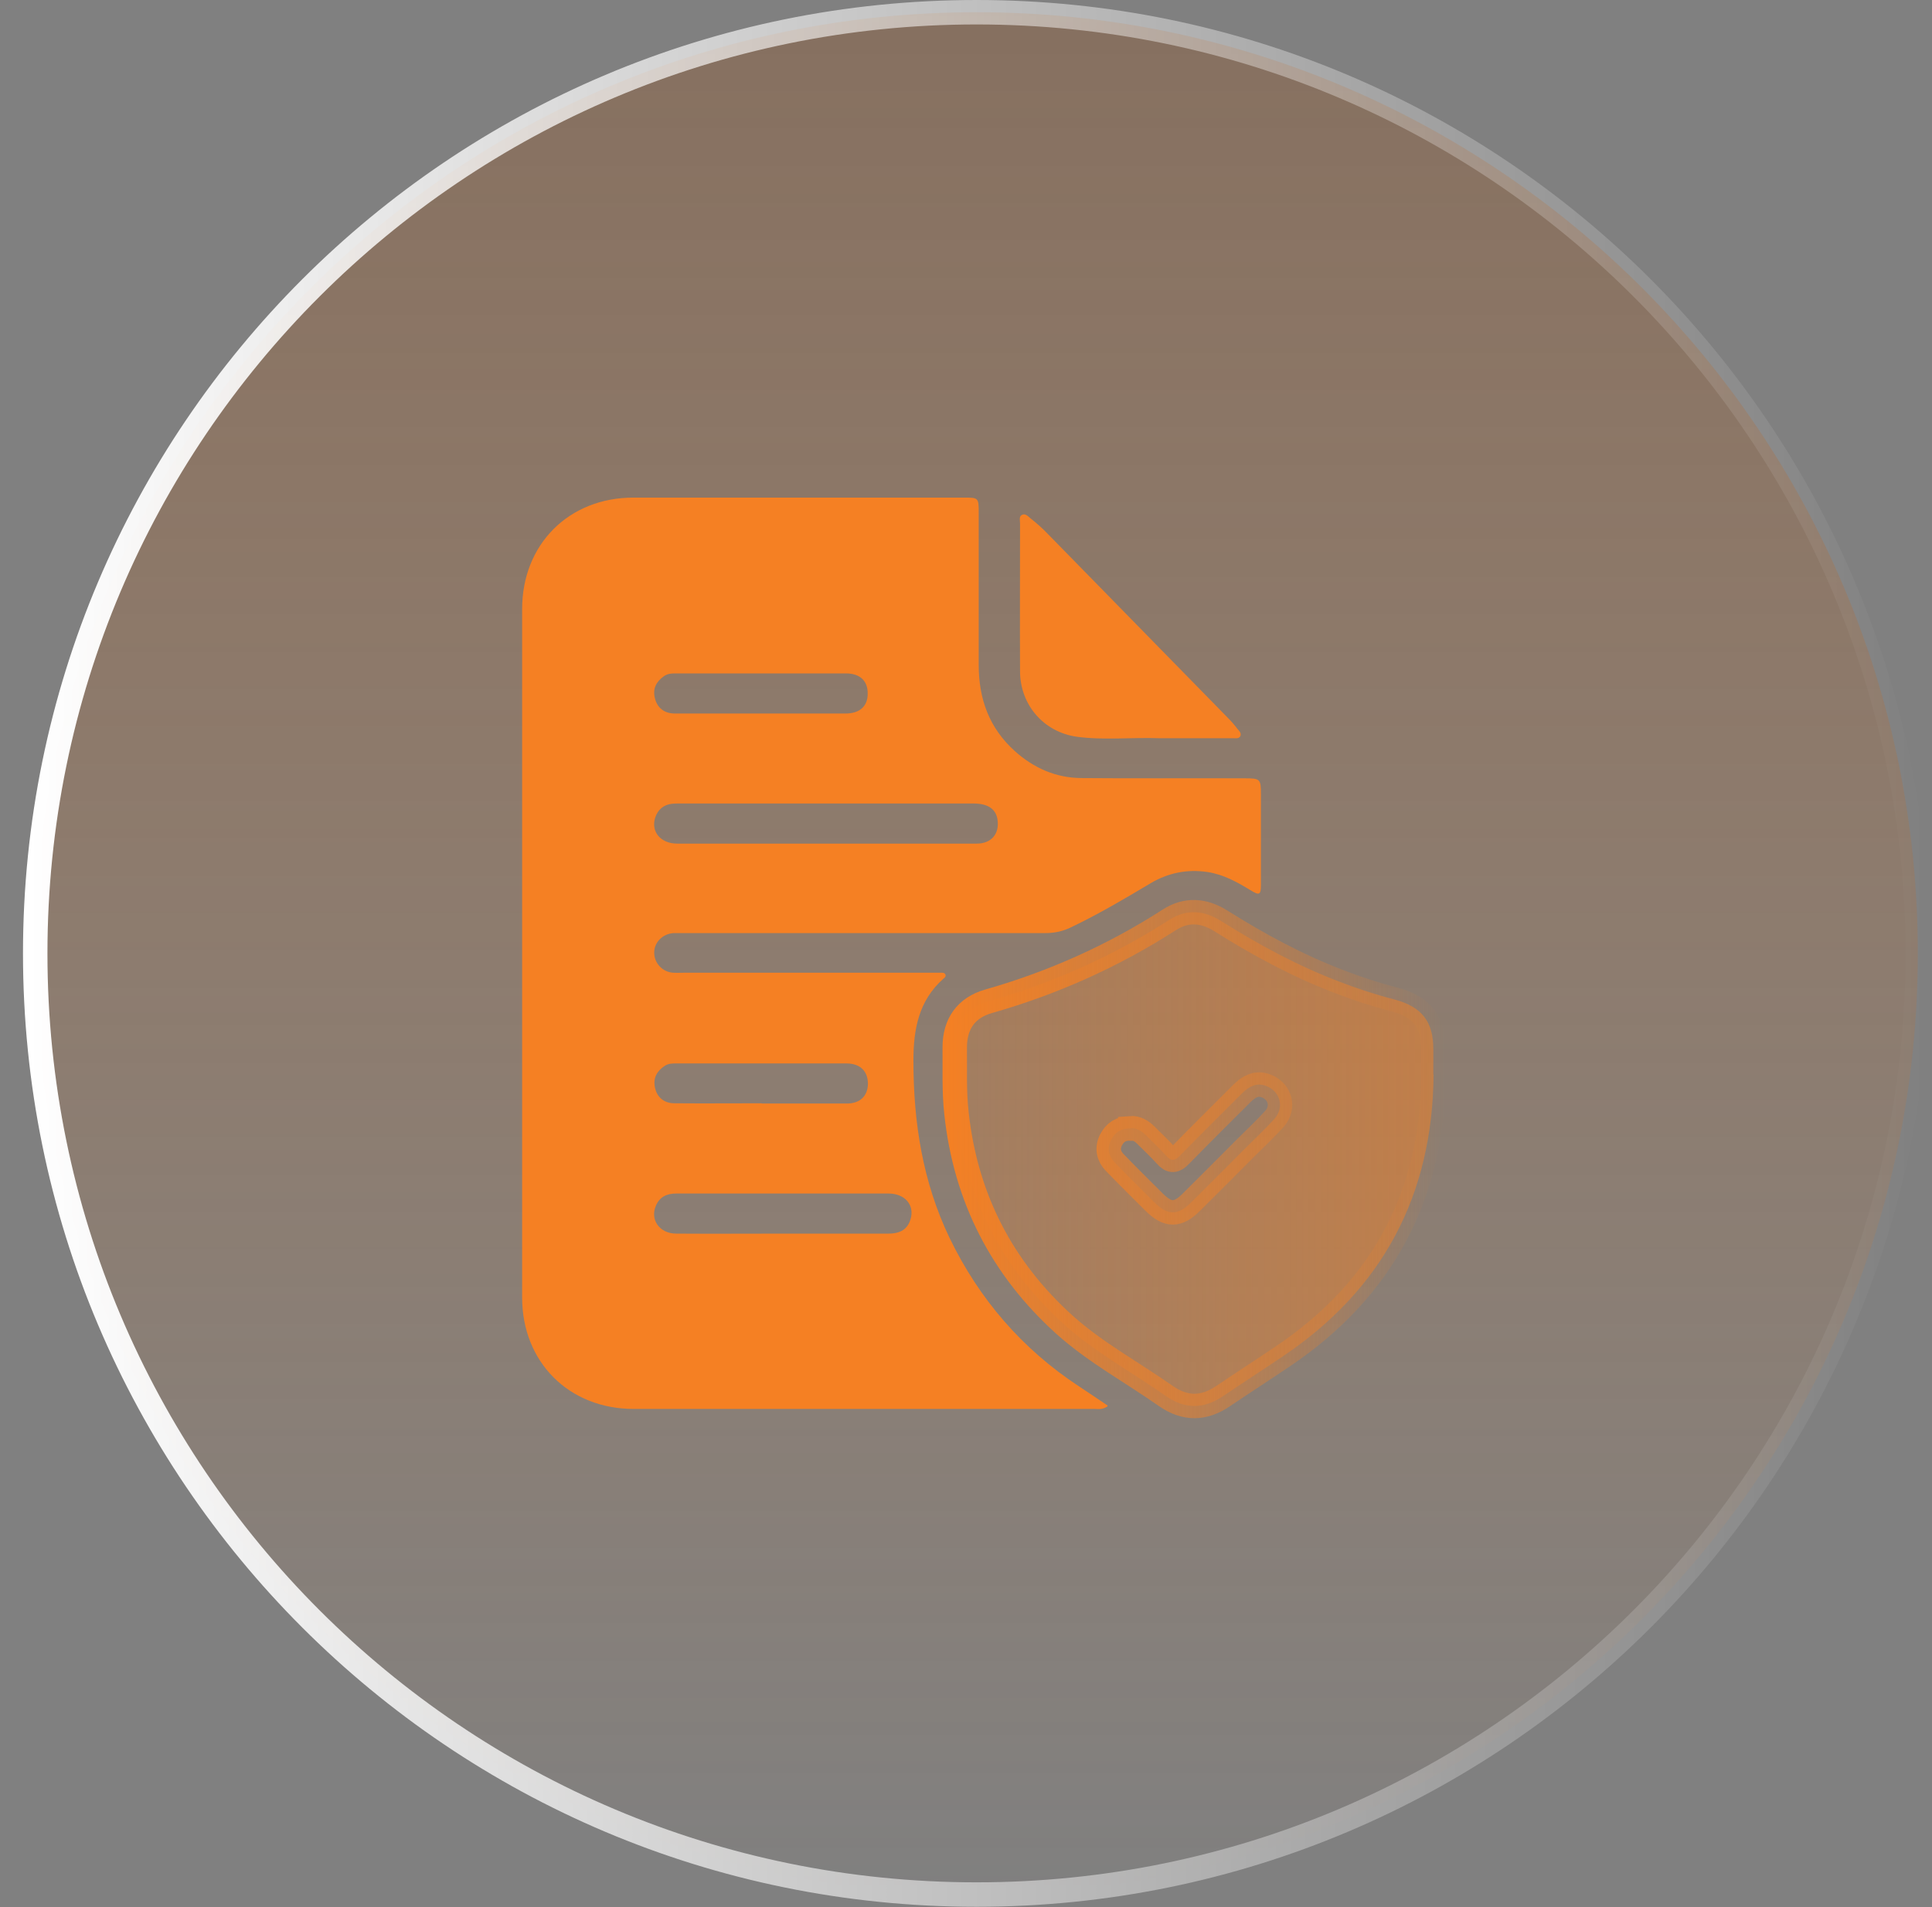
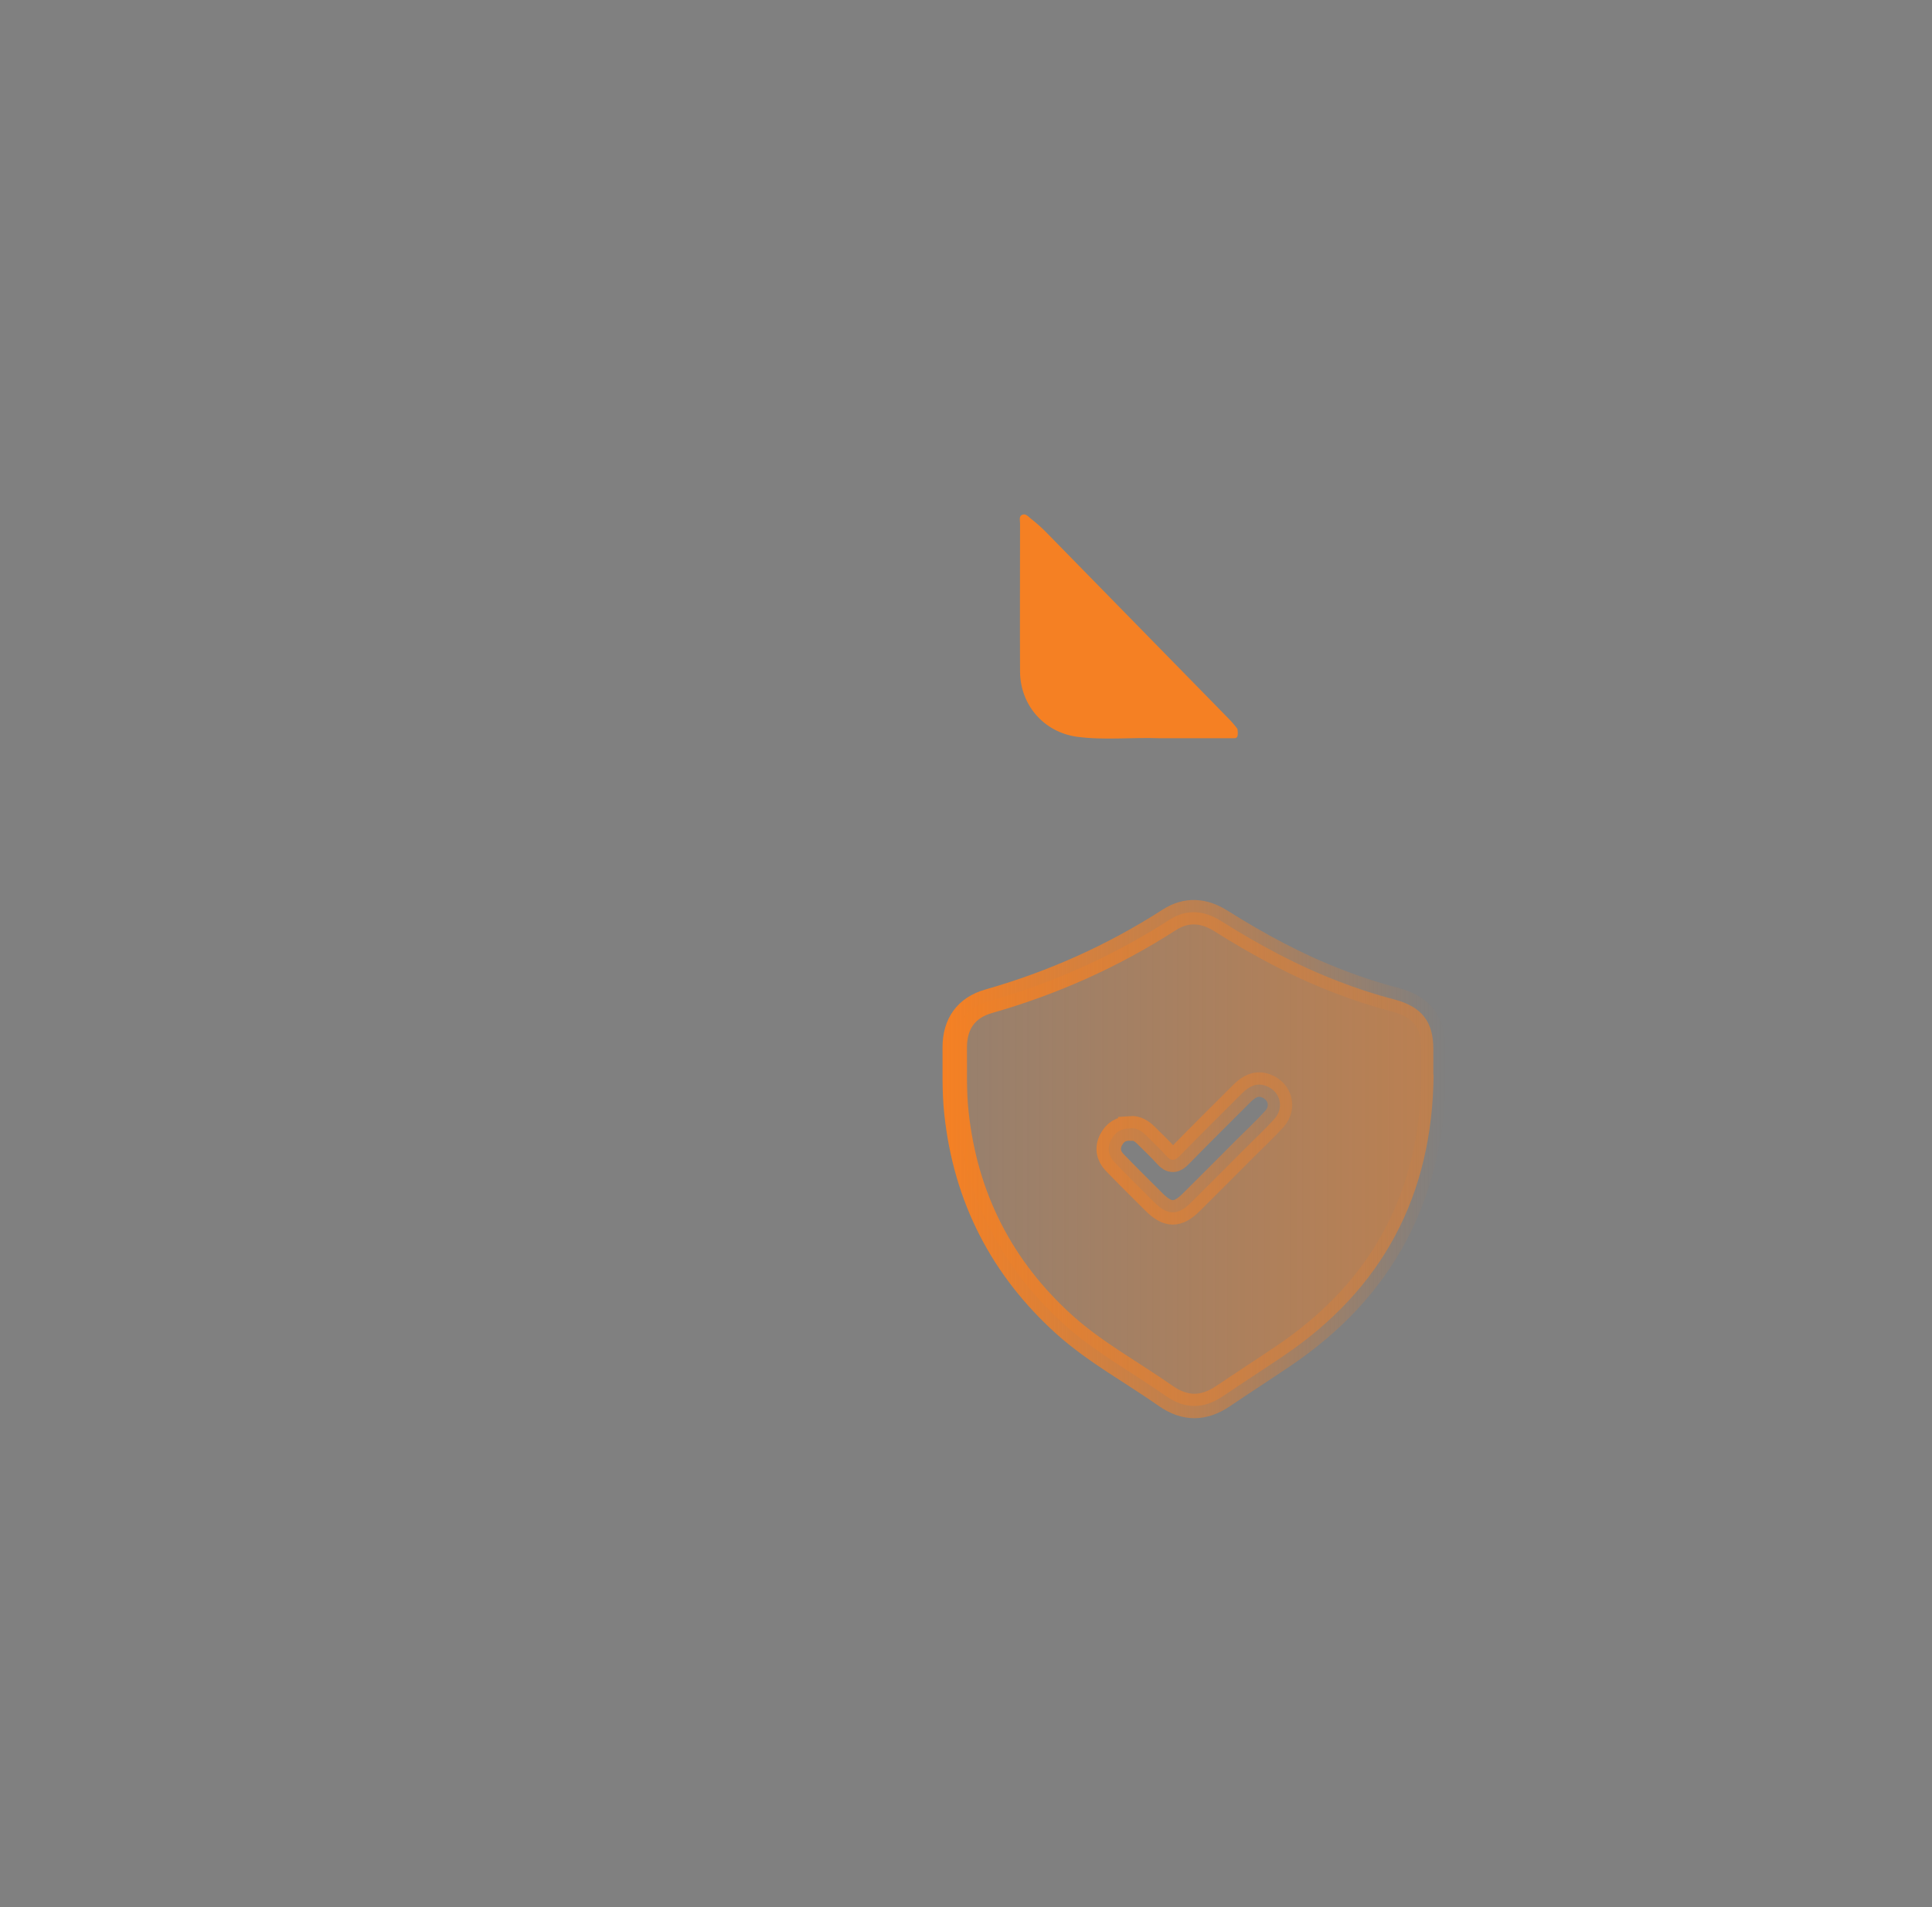
<svg xmlns="http://www.w3.org/2000/svg" width="79" height="78" viewBox="0 0 79 78" fill="none">
  <rect x="0" y="0" width="79" height="78" fill="#808080" stroke="none" />
  <g clip-path="url(#clip0_4480_1182)">
-     <path d="M39.93 77.48C61.187 77.48 78.42 60.247 78.42 38.99C78.42 17.733 61.187 0.5 39.93 0.5C18.672 0.5 1.44 17.733 1.44 38.99C1.44 60.247 18.672 77.48 39.93 77.48Z" fill="url(#paint0_linear_4480_1182)" stroke="url(#paint1_linear_4480_1182)" />
-     <path d="M45.28 57.52C45.06 57.66 44.91 57.62 44.76 57.62C38.48 57.62 32.19 57.62 25.91 57.62C23.27 57.62 21.35 55.71 21.35 53.06C21.35 43.68 21.35 34.29 21.35 24.91C21.35 22.26 23.26 20.35 25.9 20.35C30.4 20.35 34.9 20.35 39.4 20.35C40.01 20.35 40.02 20.35 40.02 20.97C40.02 23.05 40.02 25.12 40.02 27.2C40.02 28.58 40.45 29.78 41.5 30.72C42.27 31.41 43.17 31.81 44.21 31.82C46.44 31.84 48.67 31.82 50.9 31.83C51.53 31.83 51.56 31.86 51.56 32.48C51.56 33.71 51.56 34.94 51.56 36.18C51.56 36.6 51.5 36.63 51.14 36.41C50.58 36.07 50.03 35.76 49.36 35.66C48.53 35.54 47.76 35.7 47.05 36.12C45.98 36.76 44.91 37.39 43.78 37.93C43.45 38.09 43.11 38.16 42.74 38.16C37.85 38.16 32.97 38.16 28.08 38.16C27.9 38.16 27.72 38.16 27.54 38.16C27.09 38.19 26.75 38.54 26.75 38.96C26.75 39.38 27.08 39.75 27.52 39.78C27.69 39.79 27.85 39.78 28.02 39.78C31.38 39.78 34.75 39.78 38.11 39.78C38.23 39.78 38.36 39.78 38.48 39.78C38.55 39.78 38.63 39.78 38.66 39.86C38.69 39.94 38.62 39.99 38.57 40.03C37.56 40.93 37.35 42.1 37.35 43.38C37.35 45.91 37.73 48.34 38.83 50.63C40.04 53.13 41.79 55.16 44.11 56.69C44.49 56.94 44.86 57.19 45.29 57.48L45.28 57.52ZM33.8 34.5C34.55 34.5 35.29 34.5 36.04 34.5C37.34 34.5 38.64 34.5 39.94 34.5C40.54 34.5 40.87 34.1 40.79 33.53C40.73 33.09 40.4 32.86 39.81 32.86C35.8 32.86 31.78 32.86 27.77 32.86C27.67 32.86 27.58 32.86 27.48 32.87C27.13 32.91 26.9 33.11 26.79 33.44C26.61 34.01 27.01 34.5 27.69 34.5C29.72 34.5 31.76 34.5 33.79 34.5H33.8ZM32.01 50.45C33.45 50.45 34.89 50.45 36.33 50.45C36.83 50.45 37.11 50.26 37.23 49.87C37.41 49.29 37.01 48.81 36.33 48.81C34.34 48.81 32.34 48.81 30.35 48.81C29.45 48.81 28.55 48.81 27.65 48.81C27.26 48.81 26.97 48.95 26.82 49.31C26.57 49.88 26.97 50.45 27.65 50.45C29.1 50.46 30.56 50.45 32.01 50.45ZM31.13 29.18C32.28 29.18 33.43 29.18 34.57 29.18C35.17 29.18 35.49 28.87 35.48 28.35C35.48 27.84 35.16 27.54 34.59 27.54C32.28 27.54 29.97 27.54 27.66 27.54C27.48 27.54 27.3 27.54 27.14 27.66C26.83 27.88 26.68 28.17 26.78 28.56C26.88 28.95 27.16 29.18 27.6 29.18C28.78 29.18 29.95 29.18 31.13 29.18ZM31.14 45.13C32.3 45.13 33.46 45.13 34.63 45.13C35.17 45.13 35.48 44.82 35.49 44.33C35.49 43.82 35.19 43.5 34.63 43.49C32.31 43.49 29.98 43.49 27.66 43.49C27.49 43.49 27.33 43.49 27.18 43.59C26.86 43.8 26.7 44.09 26.78 44.47C26.86 44.87 27.15 45.12 27.58 45.12C28.77 45.13 29.96 45.12 31.15 45.12L31.14 45.13Z" fill="#F58023" />
    <path d="M58.62 43.94C58.58 48.87 56.54 52.73 52.44 55.48C51.64 56.02 50.82 56.55 50.02 57.09C49.23 57.63 48.46 57.64 47.67 57.09C46.29 56.12 44.79 55.31 43.53 54.18C40.96 51.86 39.48 48.97 39.11 45.52C39.01 44.62 39.05 43.72 39.04 42.83C39.04 41.87 39.51 41.21 40.42 40.95C43.05 40.2 45.51 39.1 47.81 37.62C48.51 37.17 49.22 37.22 49.92 37.66C51.46 38.63 53.05 39.49 54.75 40.14C55.5 40.43 56.26 40.68 57.04 40.88C58.14 41.18 58.61 41.78 58.61 42.91C58.61 43.26 58.61 43.6 58.61 43.95L58.62 43.94ZM46.22 46.15C45.84 46.14 45.59 46.31 45.43 46.62C45.26 46.96 45.33 47.28 45.58 47.54C46.11 48.09 46.65 48.62 47.19 49.16C47.75 49.72 48.16 49.72 48.71 49.17C49.46 48.43 50.2 47.68 50.94 46.94C51.33 46.55 51.74 46.17 52.11 45.76C52.53 45.29 52.35 44.63 51.77 44.41C51.37 44.26 51.07 44.44 50.8 44.7C49.95 45.55 49.09 46.4 48.25 47.26C48.04 47.48 47.89 47.5 47.68 47.26C47.42 46.97 47.14 46.71 46.86 46.43C46.68 46.25 46.47 46.12 46.22 46.14V46.15Z" fill="url(#paint2_linear_4480_1182)" stroke="url(#paint3_linear_4480_1182)" />
-     <path d="M47.39 30.19C46.27 30.15 45.15 30.28 44.03 30.13C42.68 29.94 41.72 28.83 41.71 27.47C41.7 25.45 41.71 23.43 41.71 21.41C41.71 21.29 41.66 21.13 41.78 21.06C41.93 20.98 42.04 21.12 42.14 21.2C42.38 21.39 42.61 21.59 42.82 21.81C45.29 24.33 47.75 26.85 50.22 29.37C50.36 29.51 50.48 29.65 50.6 29.81C50.67 29.89 50.77 29.98 50.72 30.1C50.66 30.22 50.53 30.19 50.42 30.19C49.71 30.19 49.01 30.19 48.3 30.19C48 30.19 47.69 30.19 47.39 30.19Z" fill="#F58023" />
+     <path d="M47.39 30.19C46.27 30.15 45.15 30.28 44.03 30.13C42.68 29.94 41.72 28.83 41.71 27.47C41.7 25.45 41.71 23.43 41.71 21.41C41.71 21.29 41.66 21.13 41.78 21.06C41.93 20.98 42.04 21.12 42.14 21.2C42.38 21.39 42.61 21.59 42.82 21.81C45.29 24.33 47.75 26.85 50.22 29.37C50.36 29.51 50.48 29.65 50.6 29.81C50.66 30.22 50.53 30.19 50.42 30.19C49.71 30.19 49.01 30.19 48.3 30.19C48 30.19 47.69 30.19 47.39 30.19Z" fill="#F58023" />
  </g>
  <defs>
    <linearGradient id="paint0_linear_4480_1182" x1="39.93" y1="77.48" x2="39.93" y2="-92.07" gradientUnits="userSpaceOnUse">
      <stop stop-color="#F58023" stop-opacity="0" />
      <stop offset="1" stop-color="#14273D" stop-opacity="0.87" />
    </linearGradient>
    <linearGradient id="paint1_linear_4480_1182" x1="0.94" y1="38.99" x2="78.92" y2="38.99" gradientUnits="userSpaceOnUse">
      <stop stop-color="white" />
      <stop offset="1" stop-color="white" stop-opacity="0" />
    </linearGradient>
    <linearGradient id="paint2_linear_4480_1182" x1="39.05" y1="47.4" x2="58.62" y2="47.4" gradientUnits="userSpaceOnUse">
      <stop stop-color="#F58023" stop-opacity="0.2" />
      <stop offset="1" stop-color="#F58023" stop-opacity="0.5" />
    </linearGradient>
    <linearGradient id="paint3_linear_4480_1182" x1="38.55" y1="47.4" x2="59.12" y2="47.4" gradientUnits="userSpaceOnUse">
      <stop stop-color="#F58023" />
      <stop offset="1" stop-color="#F58023" stop-opacity="0" />
    </linearGradient>
    <clipPath id="clip0_4480_1182">
      <rect width="77.98" height="77.98" fill="white" transform="translate(0.94)" />
    </clipPath>
  </defs>
</svg>